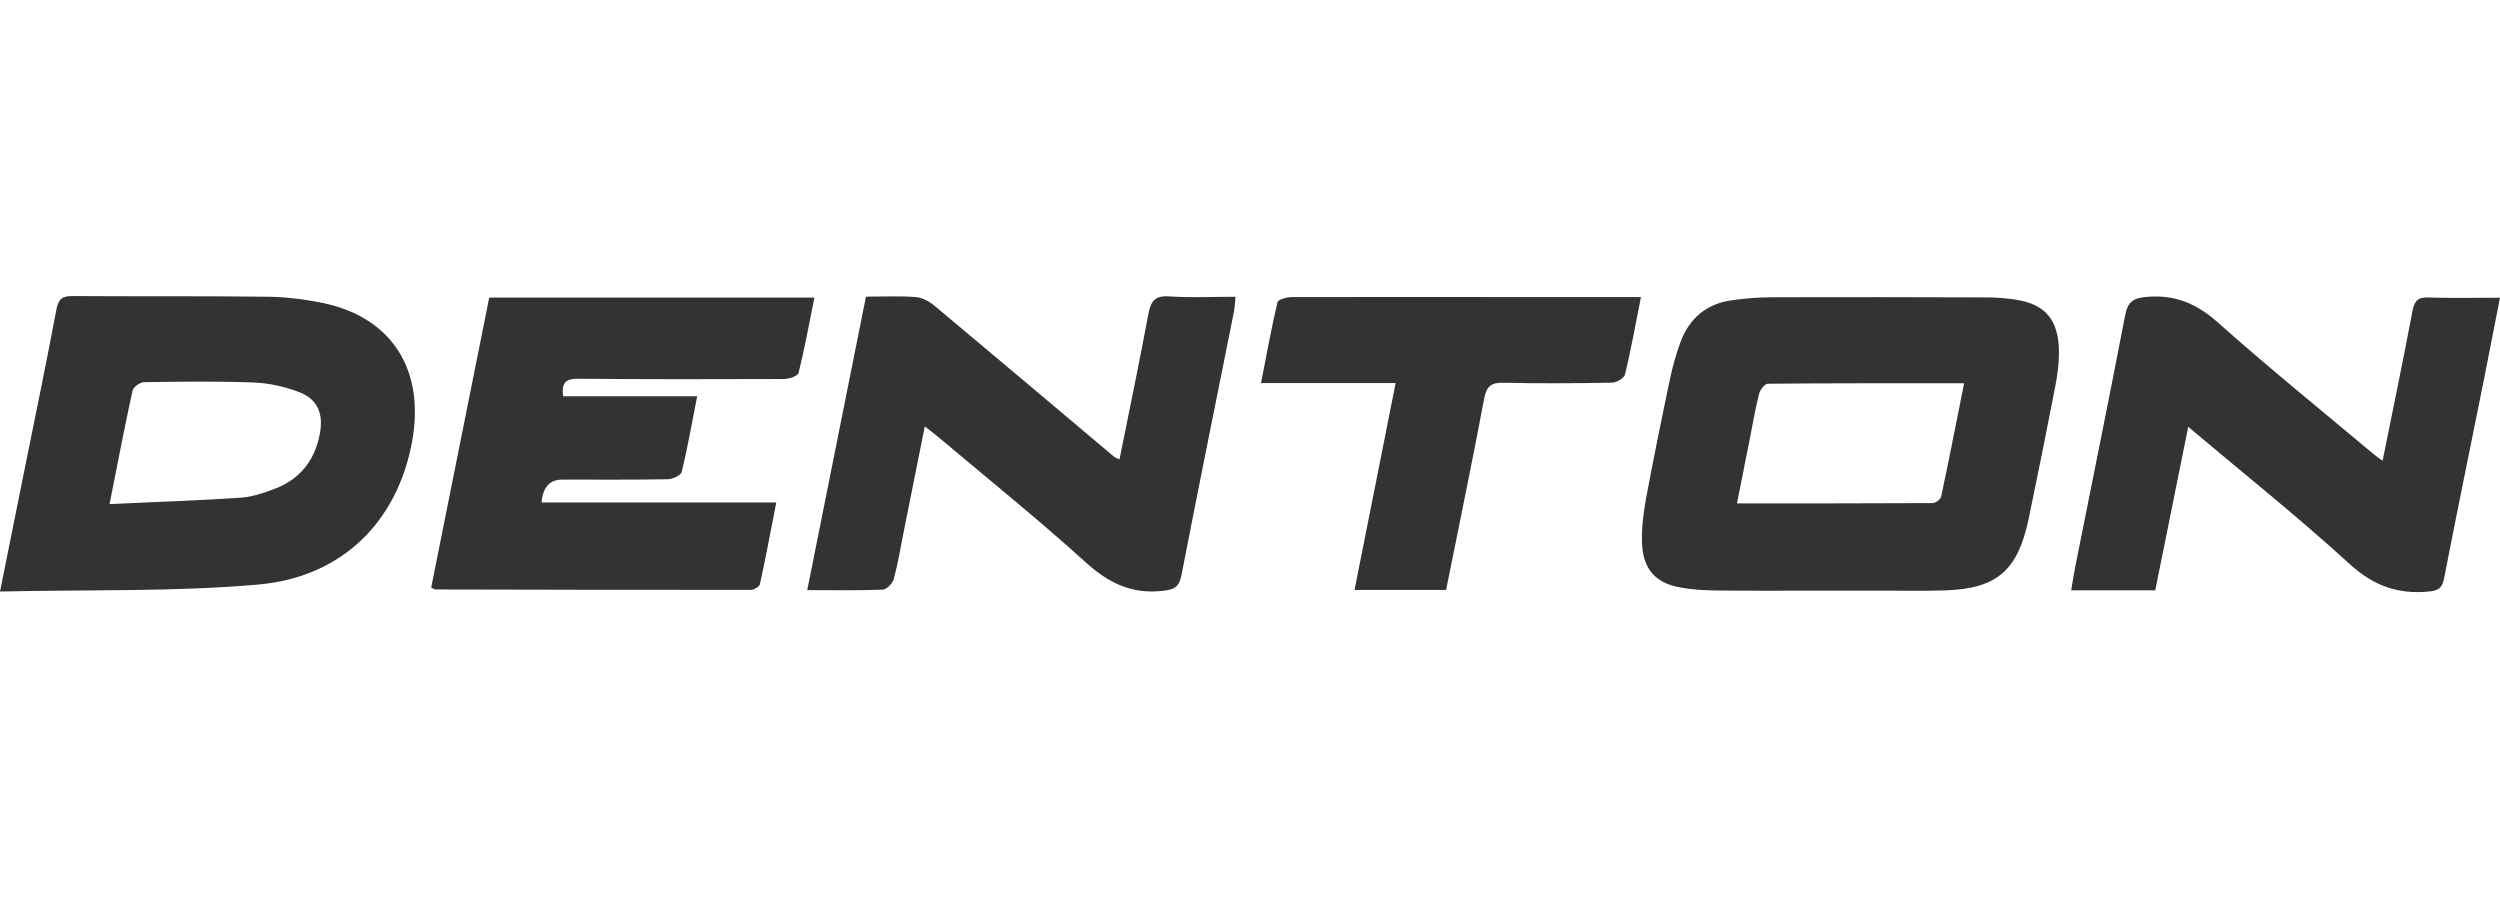
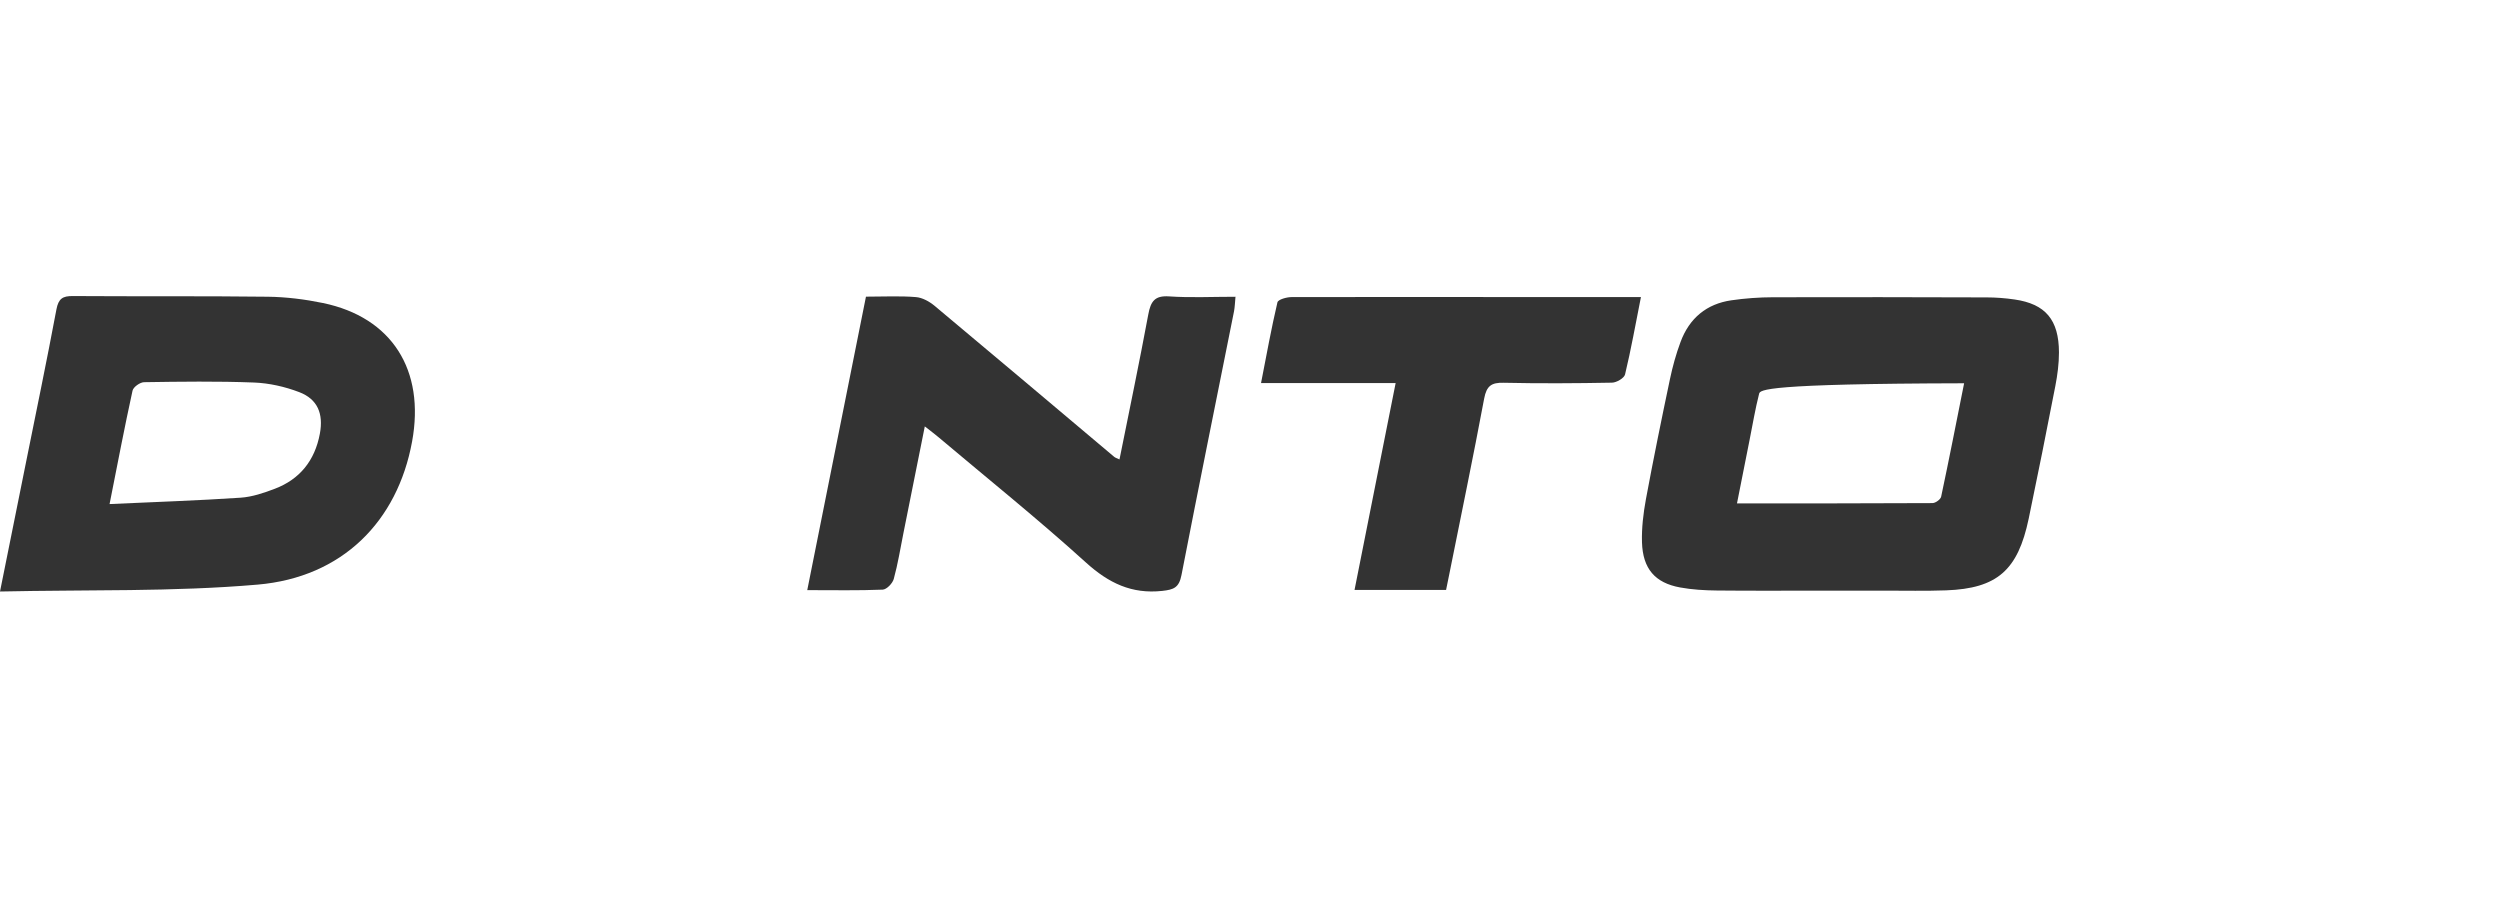
<svg xmlns="http://www.w3.org/2000/svg" width="152" height="56" viewBox="0 0 152 56" fill="none">
-   <path d="M110.891 35.911C108.724 35.911 106.557 35.926 104.39 35.903C103.64 35.895 102.88 35.852 102.143 35.716C100.625 35.436 99.882 34.58 99.833 32.975C99.807 32.104 99.914 31.21 100.072 30.35C100.525 27.912 101.022 25.479 101.533 23.052C101.693 22.288 101.904 21.528 102.174 20.8C102.714 19.333 103.775 18.475 105.262 18.259C106.099 18.137 106.951 18.076 107.795 18.073C112.129 18.059 116.463 18.069 120.796 18.082C121.359 18.082 121.926 18.128 122.484 18.208C124.361 18.479 125.181 19.439 125.185 21.43C125.185 22.111 125.094 22.803 124.964 23.472C124.442 26.164 123.905 28.854 123.344 31.538C122.686 34.678 121.421 35.777 118.333 35.893C117.078 35.94 115.821 35.909 114.564 35.911C113.339 35.911 112.114 35.911 110.889 35.911H110.891ZM119.416 23.303C115.372 23.303 111.428 23.295 107.484 23.331C107.299 23.331 107.013 23.698 106.953 23.943C106.721 24.858 106.564 25.793 106.38 26.72C106.129 27.978 105.88 29.239 105.609 30.605C109.666 30.605 113.58 30.611 117.494 30.588C117.677 30.588 117.986 30.366 118.022 30.197C118.502 27.943 118.943 25.679 119.418 23.303H119.416Z" fill="#333333" />
+   <path d="M110.891 35.911C108.724 35.911 106.557 35.926 104.39 35.903C103.64 35.895 102.88 35.852 102.143 35.716C100.625 35.436 99.882 34.58 99.833 32.975C99.807 32.104 99.914 31.21 100.072 30.35C100.525 27.912 101.022 25.479 101.533 23.052C101.693 22.288 101.904 21.528 102.174 20.8C102.714 19.333 103.775 18.475 105.262 18.259C106.099 18.137 106.951 18.076 107.795 18.073C112.129 18.059 116.463 18.069 120.796 18.082C121.359 18.082 121.926 18.128 122.484 18.208C124.361 18.479 125.181 19.439 125.185 21.43C125.185 22.111 125.094 22.803 124.964 23.472C124.442 26.164 123.905 28.854 123.344 31.538C122.686 34.678 121.421 35.777 118.333 35.893C117.078 35.94 115.821 35.909 114.564 35.911C113.339 35.911 112.114 35.911 110.889 35.911H110.891ZM119.416 23.303C107.299 23.331 107.013 23.698 106.953 23.943C106.721 24.858 106.564 25.793 106.38 26.72C106.129 27.978 105.88 29.239 105.609 30.605C109.666 30.605 113.58 30.611 117.494 30.588C117.677 30.588 117.986 30.366 118.022 30.197C118.502 27.943 118.943 25.679 119.418 23.303H119.416Z" fill="#333333" />
  <path d="M0 35.966C0.558 33.194 1.059 30.704 1.56 28.216C2.19 25.084 2.842 21.956 3.43 18.815C3.556 18.143 3.824 17.996 4.423 18C8.375 18.028 12.328 17.992 16.28 18.041C17.401 18.055 18.535 18.196 19.638 18.424C23.823 19.294 25.857 22.492 25.054 26.851C24.164 31.697 20.821 35.098 15.671 35.544C10.528 35.989 5.341 35.846 0 35.964V35.966ZM6.66 30.647C9.439 30.519 12.034 30.433 14.625 30.26C15.332 30.213 16.044 29.971 16.717 29.714C18.215 29.141 19.142 28.016 19.448 26.366C19.674 25.151 19.308 24.265 18.189 23.84C17.32 23.508 16.368 23.294 15.447 23.258C13.221 23.172 10.988 23.203 8.761 23.237C8.516 23.241 8.107 23.529 8.058 23.753C7.577 25.946 7.157 28.151 6.662 30.645L6.66 30.647Z" fill="#333333" />
-   <path d="M47.198 30.551C46.859 32.28 46.558 33.902 46.205 35.514C46.171 35.671 45.843 35.864 45.653 35.864C39.25 35.87 32.848 35.854 26.445 35.84C26.416 35.84 26.388 35.811 26.217 35.718C27.381 29.899 28.555 24.032 29.744 18.096H49.516C49.203 19.645 48.926 21.171 48.553 22.673C48.504 22.869 47.967 23.042 47.654 23.044C43.48 23.062 39.304 23.062 35.13 23.029C34.437 23.023 34.122 23.237 34.237 24.091H42.389C42.069 25.722 41.807 27.221 41.449 28.695C41.396 28.911 40.887 29.135 40.588 29.139C38.454 29.176 36.319 29.159 34.184 29.16C33.424 29.16 33.005 29.624 32.925 30.551H47.198Z" fill="#333333" />
  <path d="M52.646 18.037C53.745 18.037 54.719 17.984 55.686 18.063C56.081 18.094 56.513 18.334 56.833 18.603C60.48 21.648 64.109 24.717 67.744 27.776C67.812 27.833 67.906 27.859 68.065 27.935C68.658 24.974 69.271 22.055 69.815 19.123C69.964 18.318 70.213 17.963 71.072 18.02C72.382 18.11 73.699 18.043 75.118 18.043C75.084 18.387 75.08 18.664 75.028 18.931C73.961 24.273 72.874 29.61 71.835 34.959C71.685 35.734 71.362 35.85 70.663 35.927C68.813 36.127 67.412 35.459 66.02 34.197C63.11 31.56 60.05 29.104 57.052 26.575C56.814 26.374 56.566 26.192 56.228 25.925C55.78 28.159 55.354 30.291 54.926 32.426C54.74 33.354 54.591 34.293 54.34 35.202C54.265 35.473 53.908 35.84 53.669 35.85C52.199 35.911 50.728 35.88 49.081 35.88C50.277 29.897 51.455 24.006 52.65 18.039L52.646 18.037Z" fill="#333333" />
-   <path d="M131.039 35.893H125.927C126.015 35.383 126.083 34.915 126.175 34.454C127.189 29.364 128.226 24.281 129.206 19.186C129.373 18.316 129.713 18.116 130.553 18.047C132.266 17.91 133.57 18.463 134.874 19.63C137.948 22.373 141.151 24.956 144.304 27.601C144.466 27.737 144.643 27.853 144.862 28.014C145.482 24.935 146.107 21.943 146.673 18.94C146.793 18.298 147.001 18.065 147.637 18.086C149.045 18.133 150.457 18.1 152 18.1C151.657 19.844 151.34 21.493 151.011 23.138C150.208 27.138 149.384 31.134 148.606 35.139C148.491 35.73 148.293 35.901 147.707 35.962C145.83 36.152 144.328 35.636 142.857 34.291C139.723 31.428 136.404 28.785 133.044 25.952C132.368 29.308 131.708 32.571 131.039 35.895V35.893Z" fill="#333333" />
  <path d="M87.921 35.866H82.356C83.186 31.691 84.007 27.556 84.855 23.29H76.671C77.01 21.556 77.297 19.96 77.668 18.383C77.709 18.21 78.224 18.065 78.52 18.063C83.702 18.049 88.884 18.059 94.066 18.063C95.941 18.063 97.816 18.063 99.769 18.063C99.441 19.712 99.168 21.25 98.804 22.763C98.749 22.993 98.287 23.26 98.01 23.266C95.813 23.307 93.612 23.321 91.415 23.272C90.691 23.256 90.384 23.451 90.237 24.234C89.57 27.798 88.831 31.346 88.119 34.9C88.055 35.216 87.989 35.532 87.921 35.87V35.866Z" fill="#333333" />
</svg>